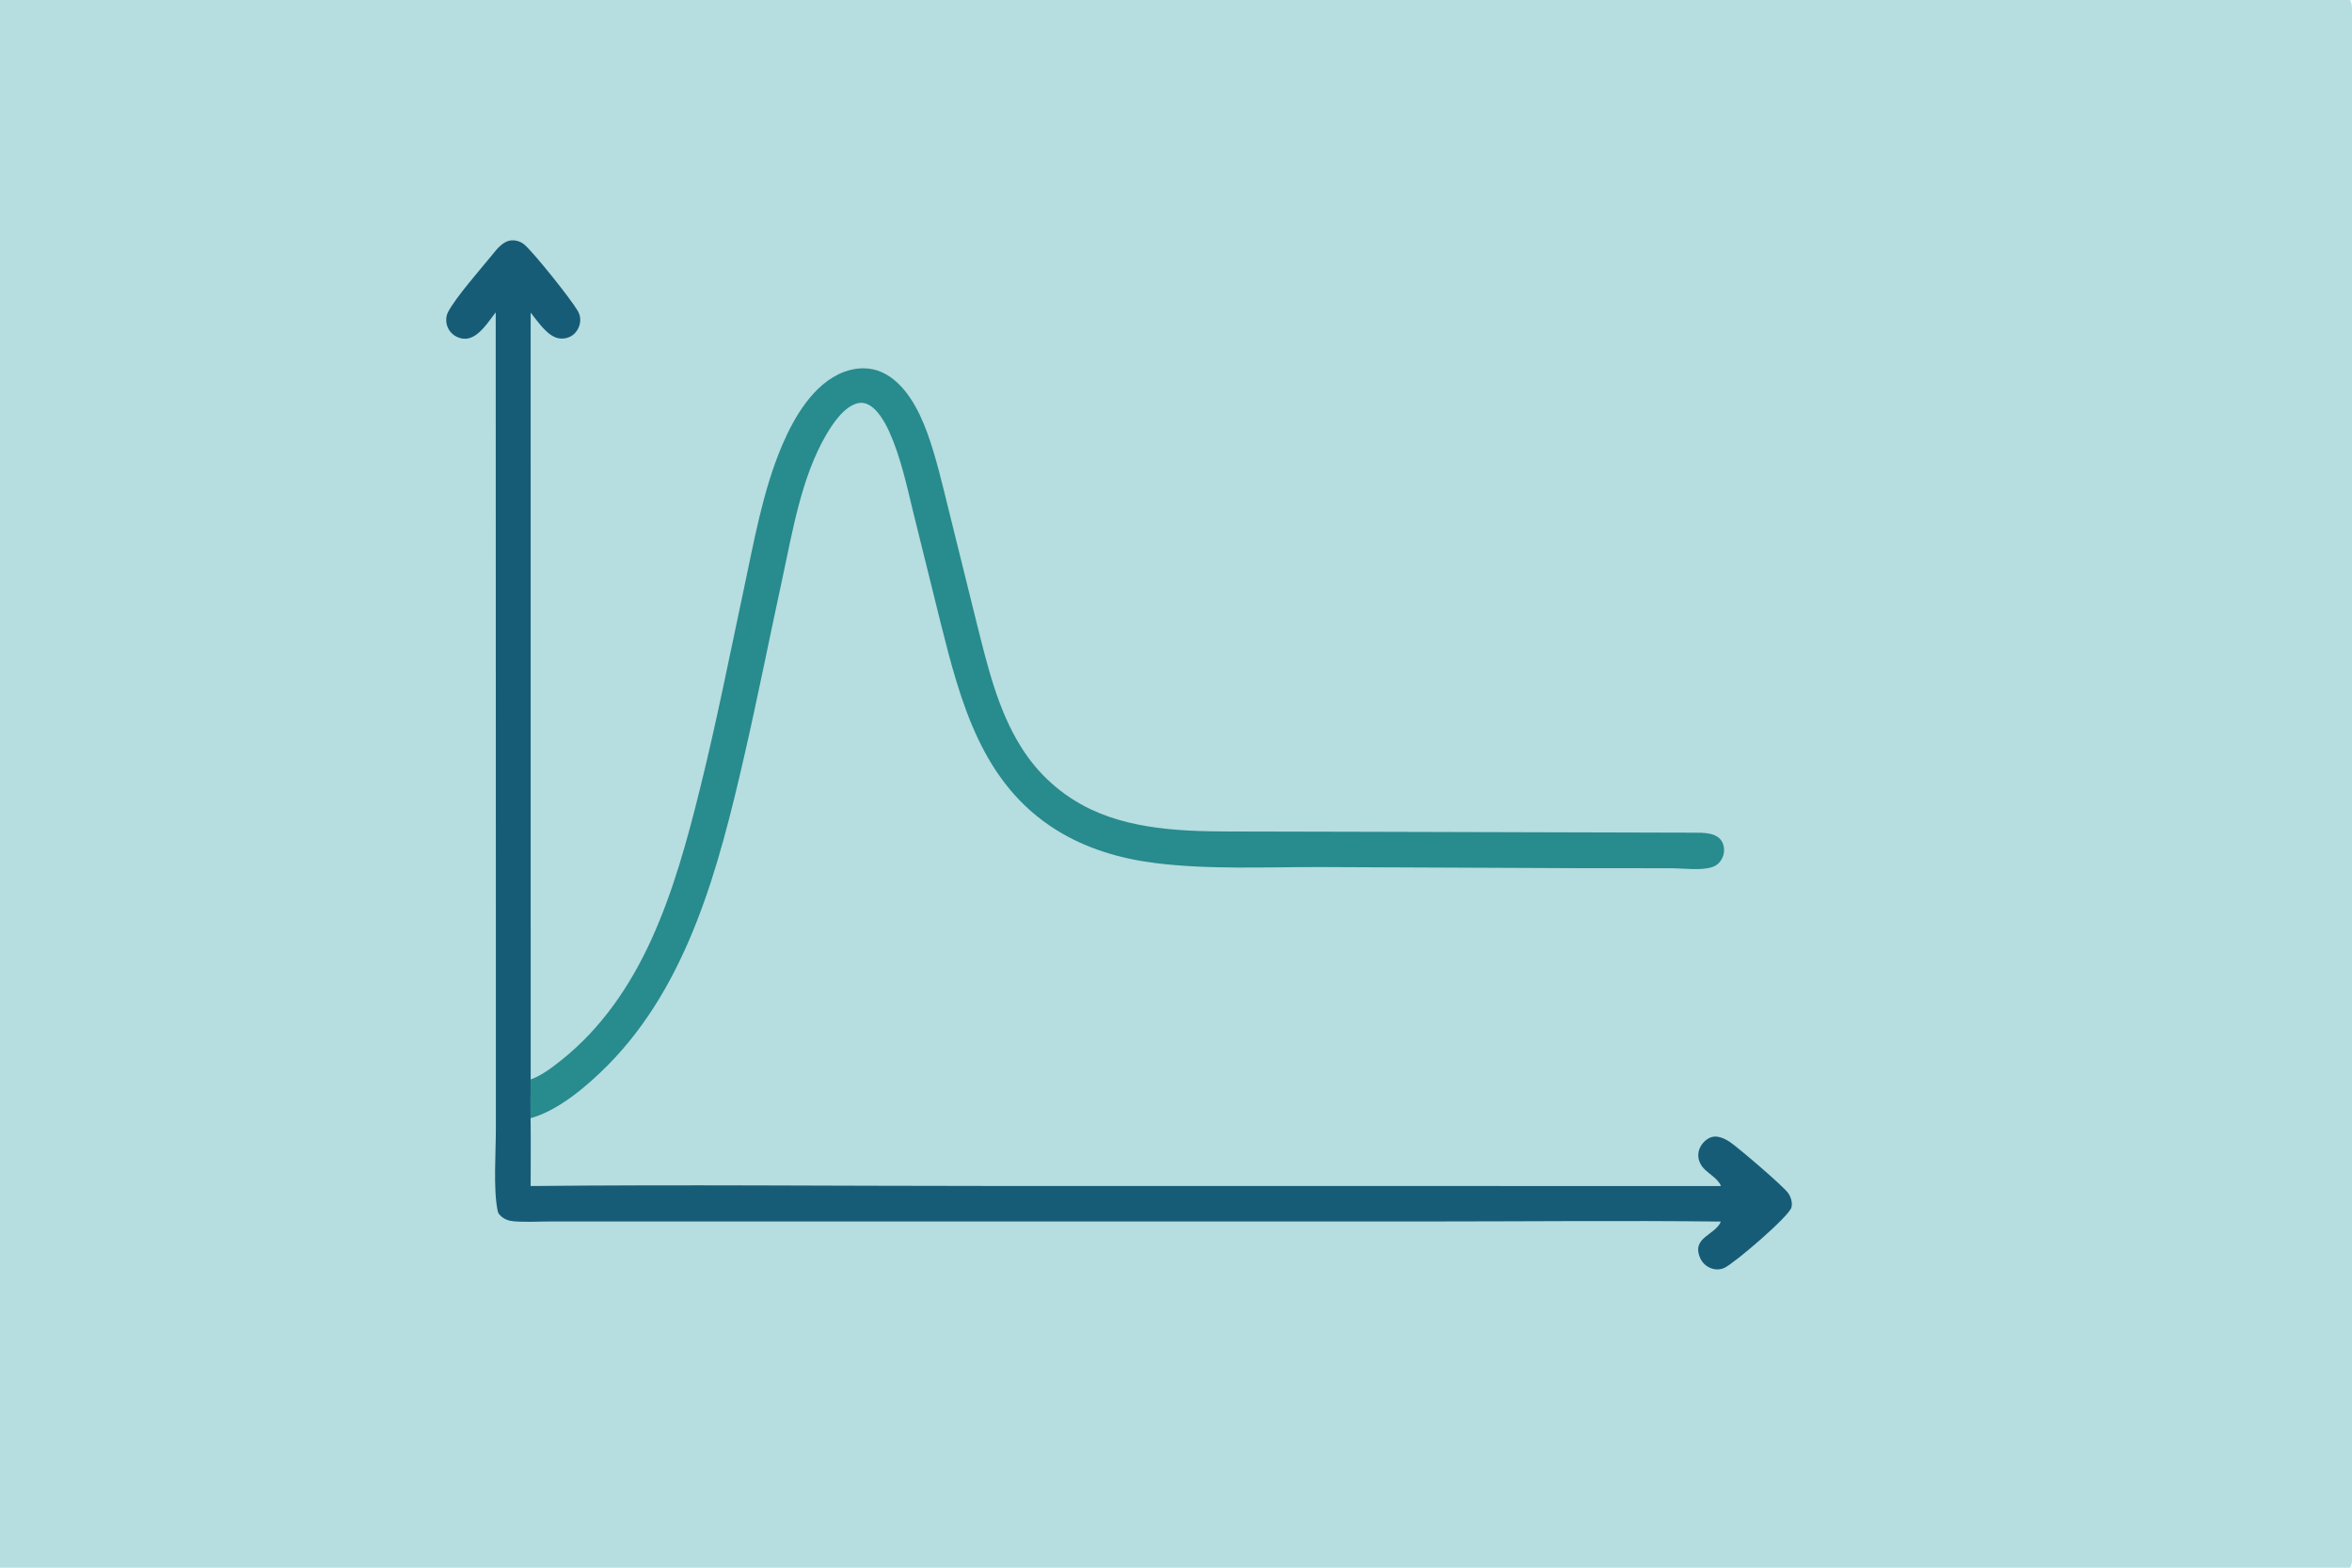
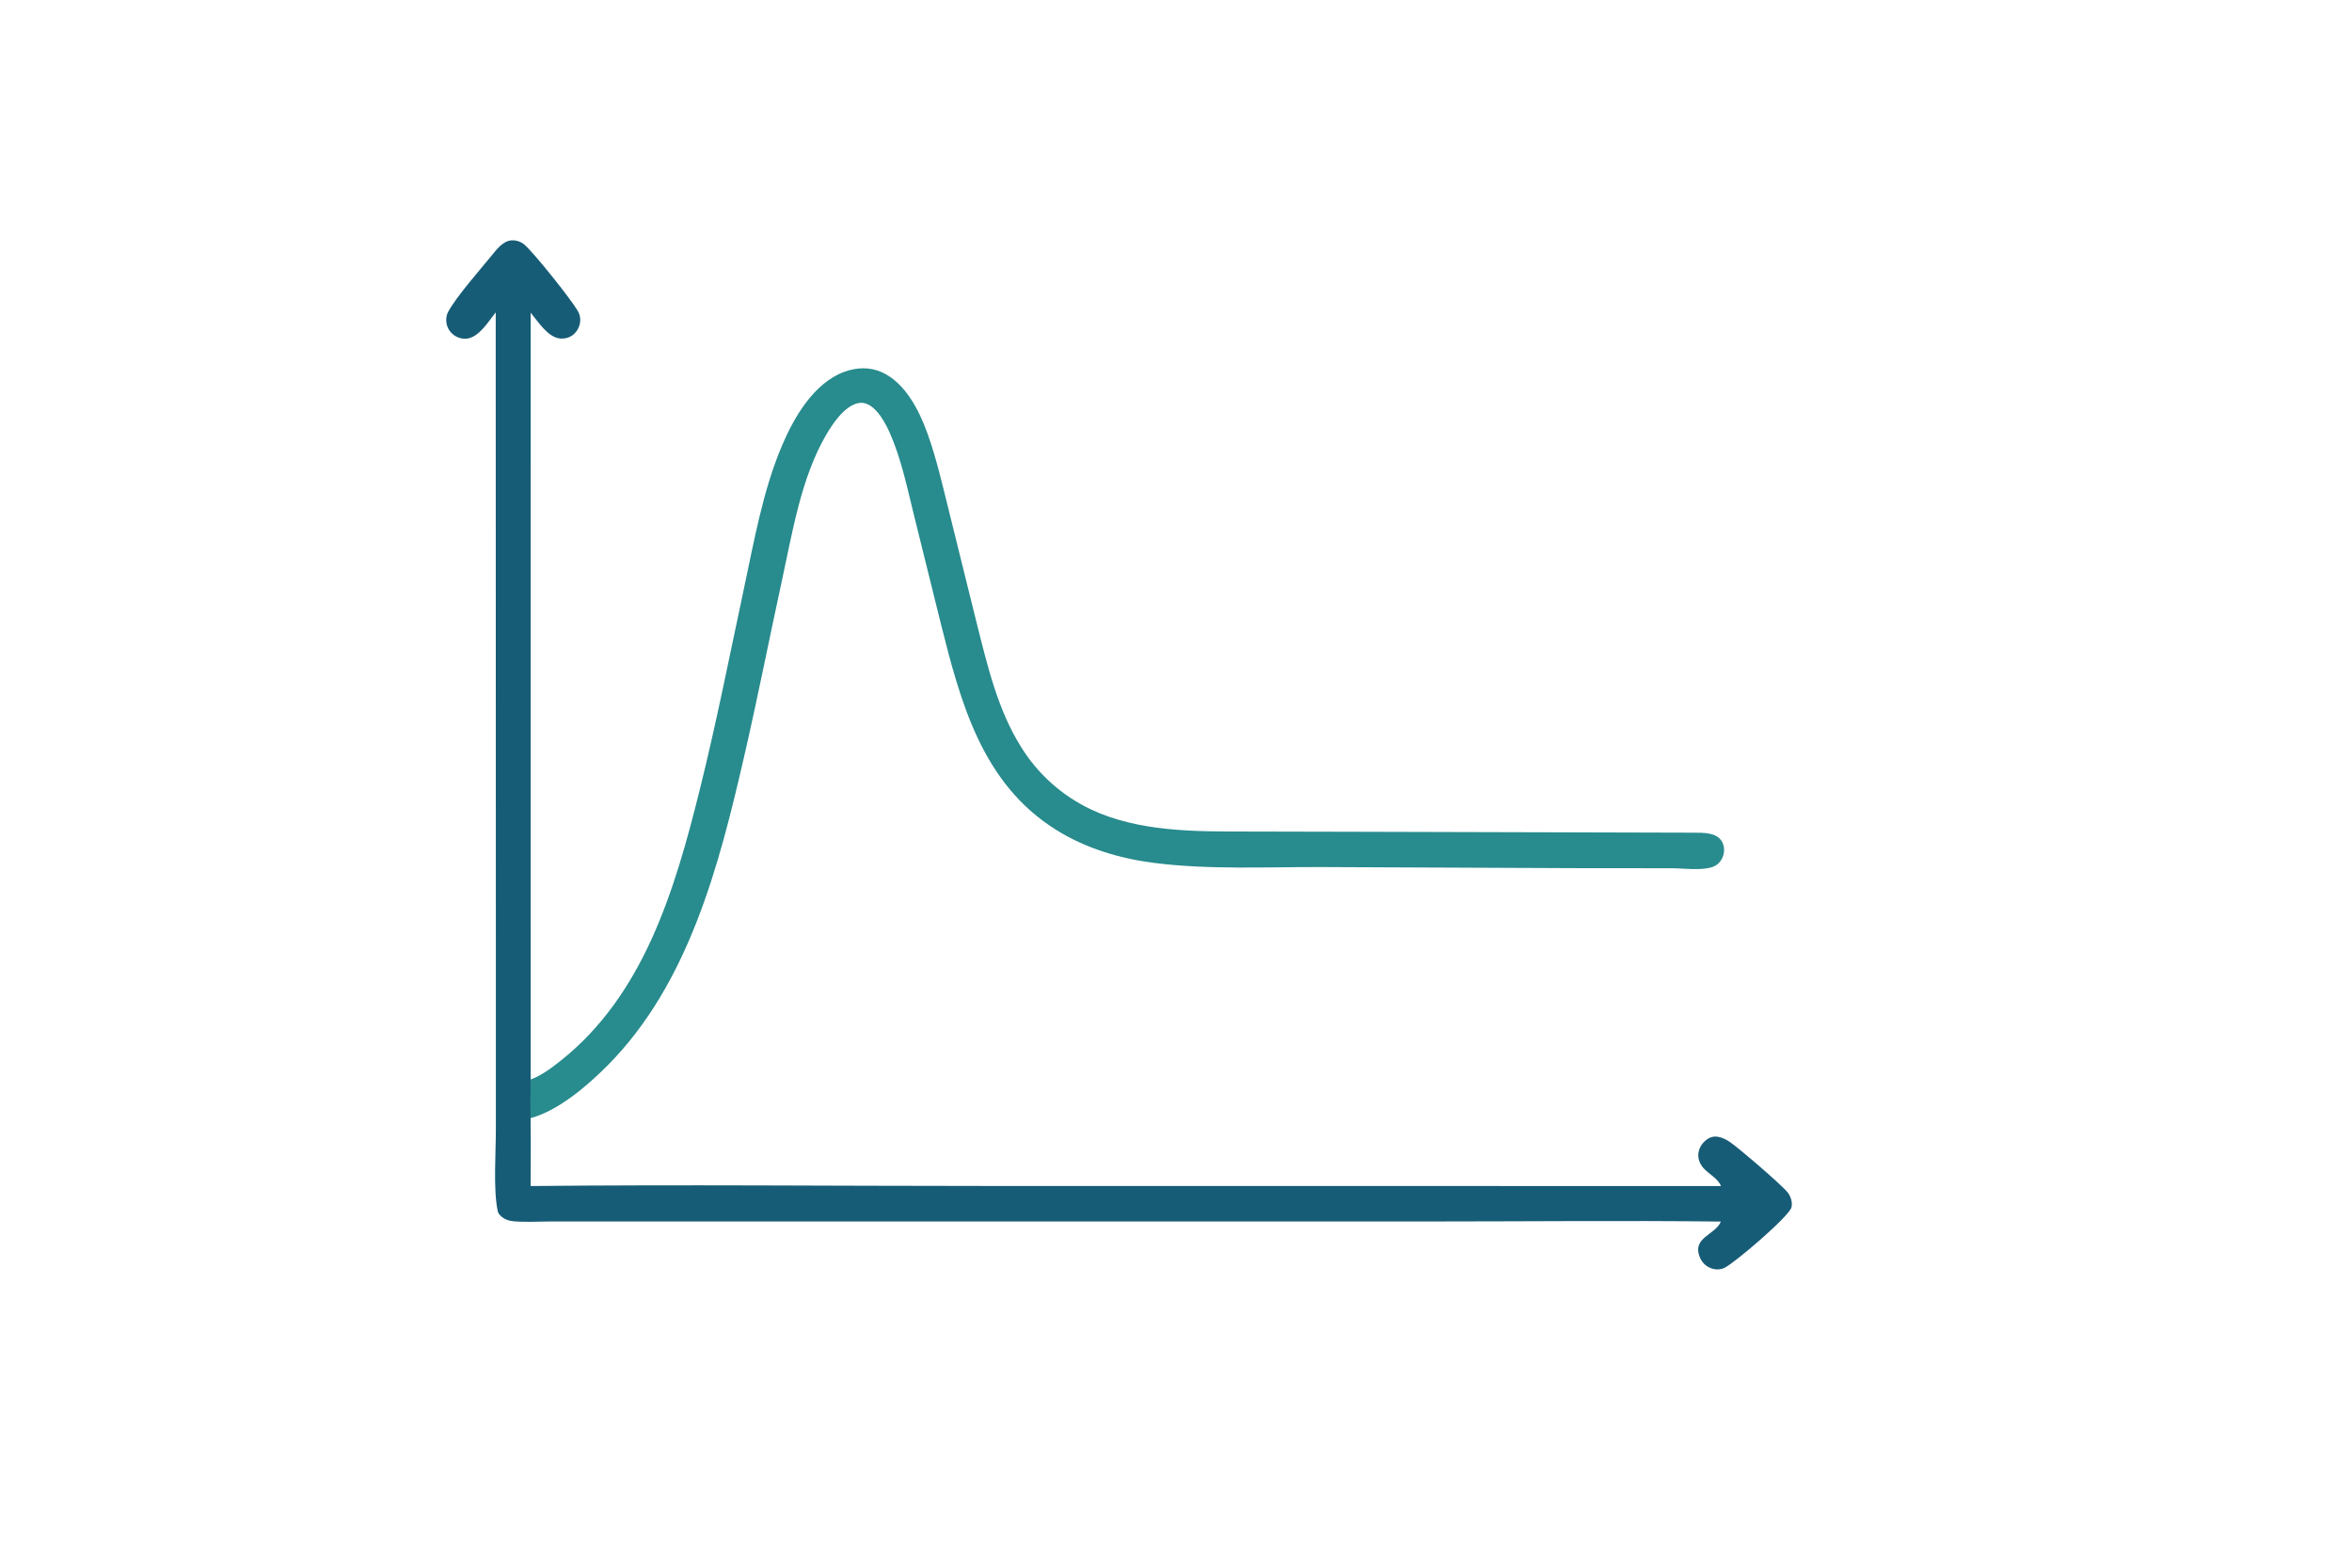
<svg xmlns="http://www.w3.org/2000/svg" width="1536" height="1024">
-   <path fill="#B6DDE0" d="M0 0L1534.69 0C1535.54 1.344 1535.84 2.508 1535.91 4.092C1536.57 18.507 1536 33.162 1536 47.604L1536.01 132.471L1536.01 391.421L1536.01 865.91L1536 981.169C1536 989.131 1537.19 1015.2 1535.79 1021.39C1535.57 1022.35 1535.21 1023.17 1534.69 1024L0 1024L0 0Z" />
  <path fill="#175C76" d="M323.736 204.024C319.209 209.753 313.416 219.357 305.912 221.017C302.721 221.723 299.314 220.866 296.647 219.026C293.779 217.058 291.902 213.946 291.499 210.491C291.241 208.4 291.525 205.937 292.498 204.045C297.469 194.379 313.644 176.066 321.149 166.827C324.454 162.758 328.485 157.358 334.133 156.996C337.087 156.807 340.312 157.89 342.539 159.843C349.028 165.532 372.302 194.691 377.112 202.742C378.246 204.638 378.861 206.296 378.934 208.524C379.03 212.167 377.56 215.677 374.895 218.163C372.476 220.393 369.125 221.396 365.861 221.114C357.779 220.417 351.353 210.007 346.552 204.217L346.564 705.061C346.541 713.489 346.418 721.93 346.507 730.357C346.718 745.129 346.541 759.93 346.551 774.705C445.359 773.687 544.291 774.673 643.111 774.66L1123.88 774.712C1122.07 769.747 1115.53 766.678 1112.18 762.654C1110.05 760.089 1108.81 756.901 1109.14 753.537C1109.48 750.1 1111.31 747.017 1113.97 744.849C1116.38 742.877 1118.9 742.036 1121.99 742.55C1124.85 743.027 1127.52 744.441 1129.9 746.049C1135.04 749.52 1164.86 774.948 1167.87 779.428C1169.59 781.977 1170.73 785.599 1169.92 788.671C1168.36 794.587 1132.73 825.093 1126.13 828.17C1123.38 829.452 1120.29 829.46 1117.46 828.419C1114.27 827.262 1111.69 824.85 1110.32 821.743C1104.39 808.186 1120.18 806.875 1123.83 797.923C1060.62 797.169 997.314 797.855 934.094 797.86L569.542 797.866L411.038 797.863L360.44 797.852C352.296 797.849 343.691 798.412 335.587 797.752C332.277 797.482 329.199 796.422 326.826 794.031C325.578 792.775 325.285 792.297 324.943 790.602C322.115 776.594 323.827 752.967 323.828 737.829L323.832 632.672L323.736 204.024Z" />
  <path fill="#288B8D" d="M346.564 705.061C346.713 705.01 346.863 704.962 347.011 704.909C353.931 702.412 360.89 697.036 366.615 692.472C392.964 671.469 411.775 643.727 425.617 613.199C439.765 581.997 448.874 548.514 457.109 515.346C467.896 471.898 476.527 428.062 485.869 384.3C492.494 353.266 498.268 320.278 510.722 291C518.6 272.48 531.414 250.372 551.159 242.943C559.226 239.908 568.039 239.565 575.984 243.17C591.06 250.01 600.18 267.86 605.564 282.759C611.557 299.341 615.472 316.723 619.728 333.817L637.998 407.64C644.854 434.854 651.657 463.747 666.73 487.753C677.731 505.62 693.704 519.889 712.693 528.81C728.148 536.078 745.091 539.639 761.995 541.409C780.57 543.354 799.301 543.113 817.952 543.155L885.12 543.304L1105.35 543.901C1112.24 543.919 1122.57 543.435 1125.31 551.406C1126.4 554.557 1126.02 558.137 1124.44 561.05C1122.82 564.044 1120.38 565.84 1117.12 566.69C1109.64 568.647 1098.98 567.124 1091.15 567.125L1031.21 567.082L862.647 566.358C826.865 566.257 789.481 568.181 753.956 563.678C731.323 560.809 709.226 554.243 689.774 542.092C641.415 511.885 627.352 458.989 614.325 406.962L596.595 335.354C592.232 317.568 588.309 298.785 580.77 282.042C577.553 274.897 570.043 261.116 560.318 263.339C551.293 265.402 543.816 276.694 539.47 284.152C523.178 312.106 517.486 347.725 510.671 379.08C502.308 417.556 494.718 456.205 485.876 494.574C469.506 565.61 449.754 642.452 396.928 695.79C383.966 708.878 365.056 725.184 346.912 730.26C346.779 730.298 346.642 730.325 346.507 730.357C346.418 721.93 346.541 713.489 346.564 705.061Z" />
</svg>